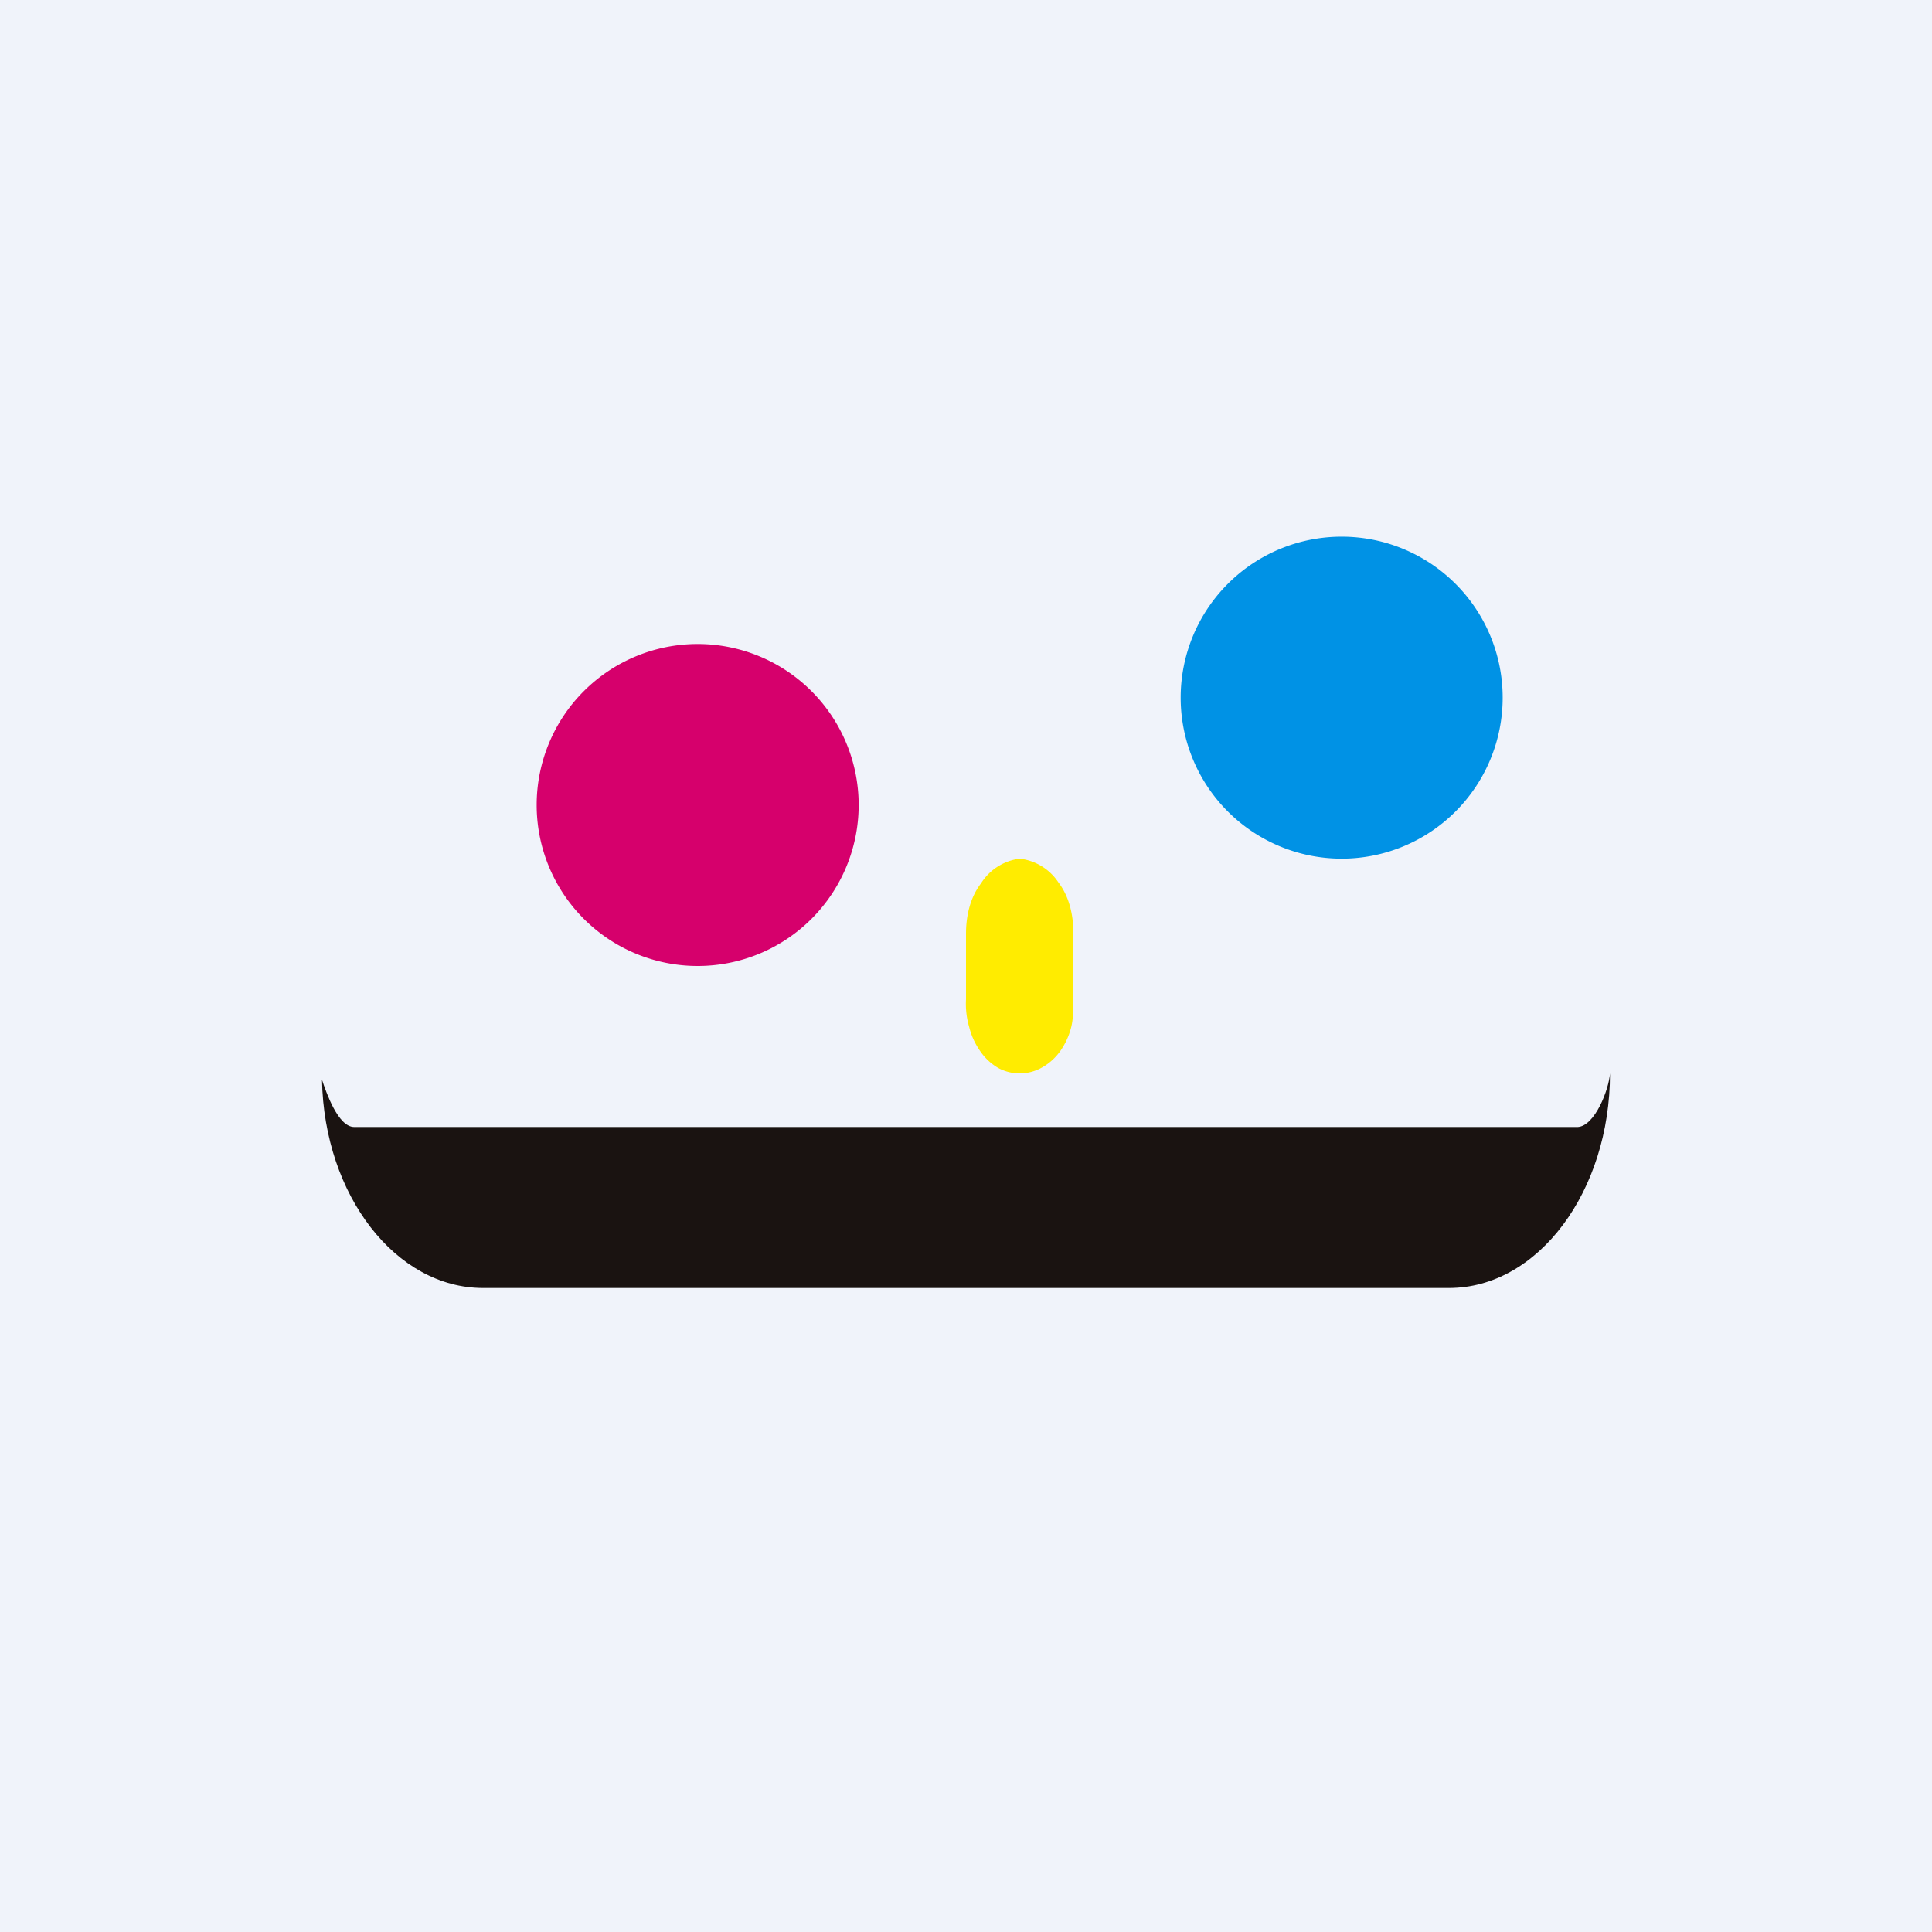
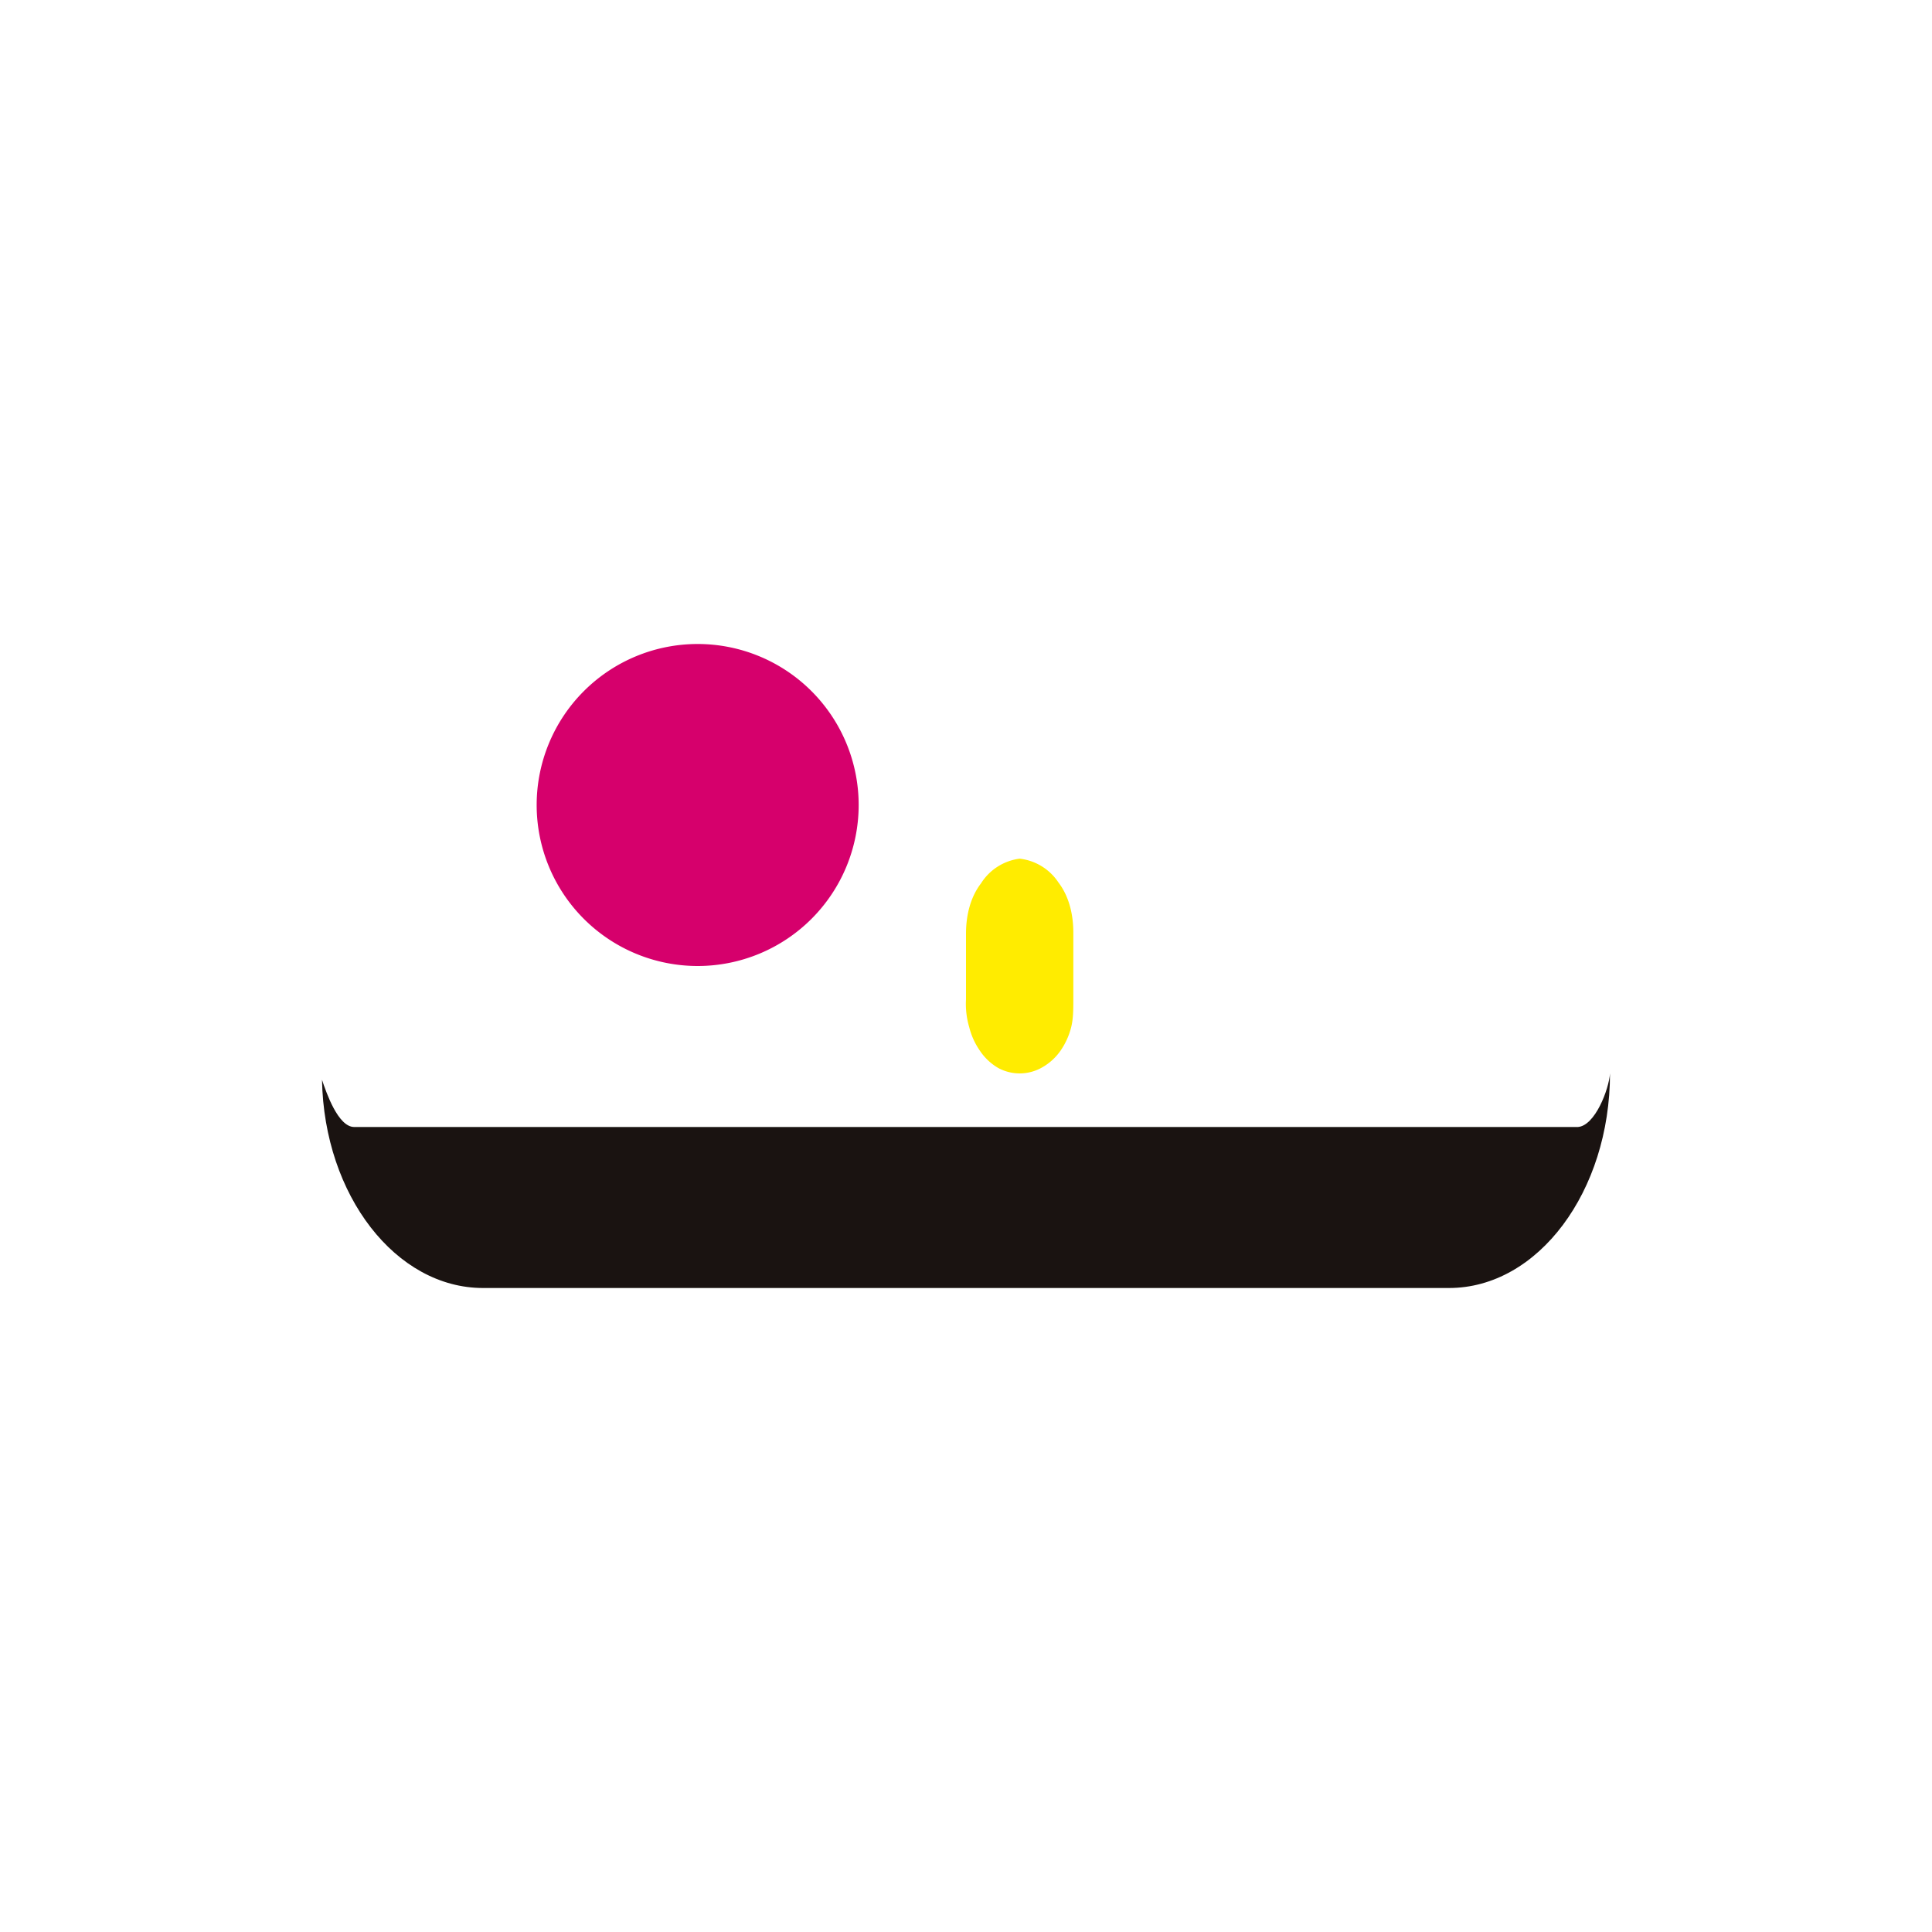
<svg xmlns="http://www.w3.org/2000/svg" width="18" height="18" viewBox="0 0 18 18">
-   <path fill="#F0F3FA" d="M0 0h18v18H0z" />
-   <path d="M14 6.5a1.5 1.5 0 1 1-3 0 1.5 1.5 0 0 1 3 0Z" fill="#0092E5" />
  <path d="M8 7.5a1.5 1.5 0 1 1-3 0 1.5 1.5 0 0 1 3 0Z" fill="#D6006C" />
  <path d="M9.5 8a.5.5 0 0 1 .36.22c.1.13.14.3.14.47v.62c0 .09 0 .18-.02.26a.67.67 0 0 1-.1.22.52.52 0 0 1-.18.16.42.42 0 0 1-.4 0 .52.52 0 0 1-.17-.16.67.67 0 0 1-.1-.22.77.77 0 0 1-.03-.26V8.7c0-.17.04-.34.14-.47A.5.5 0 0 1 9.5 8Z" fill="#FFEC00" />
  <path d="M14.7 10.5H3.3c-.15 0-.26-.32-.3-.44.02 1.08.69 1.94 1.5 1.94h9c.83 0 1.5-.9 1.5-2-.01.15-.14.49-.3.5Z" fill="#1A1311" />
</svg>